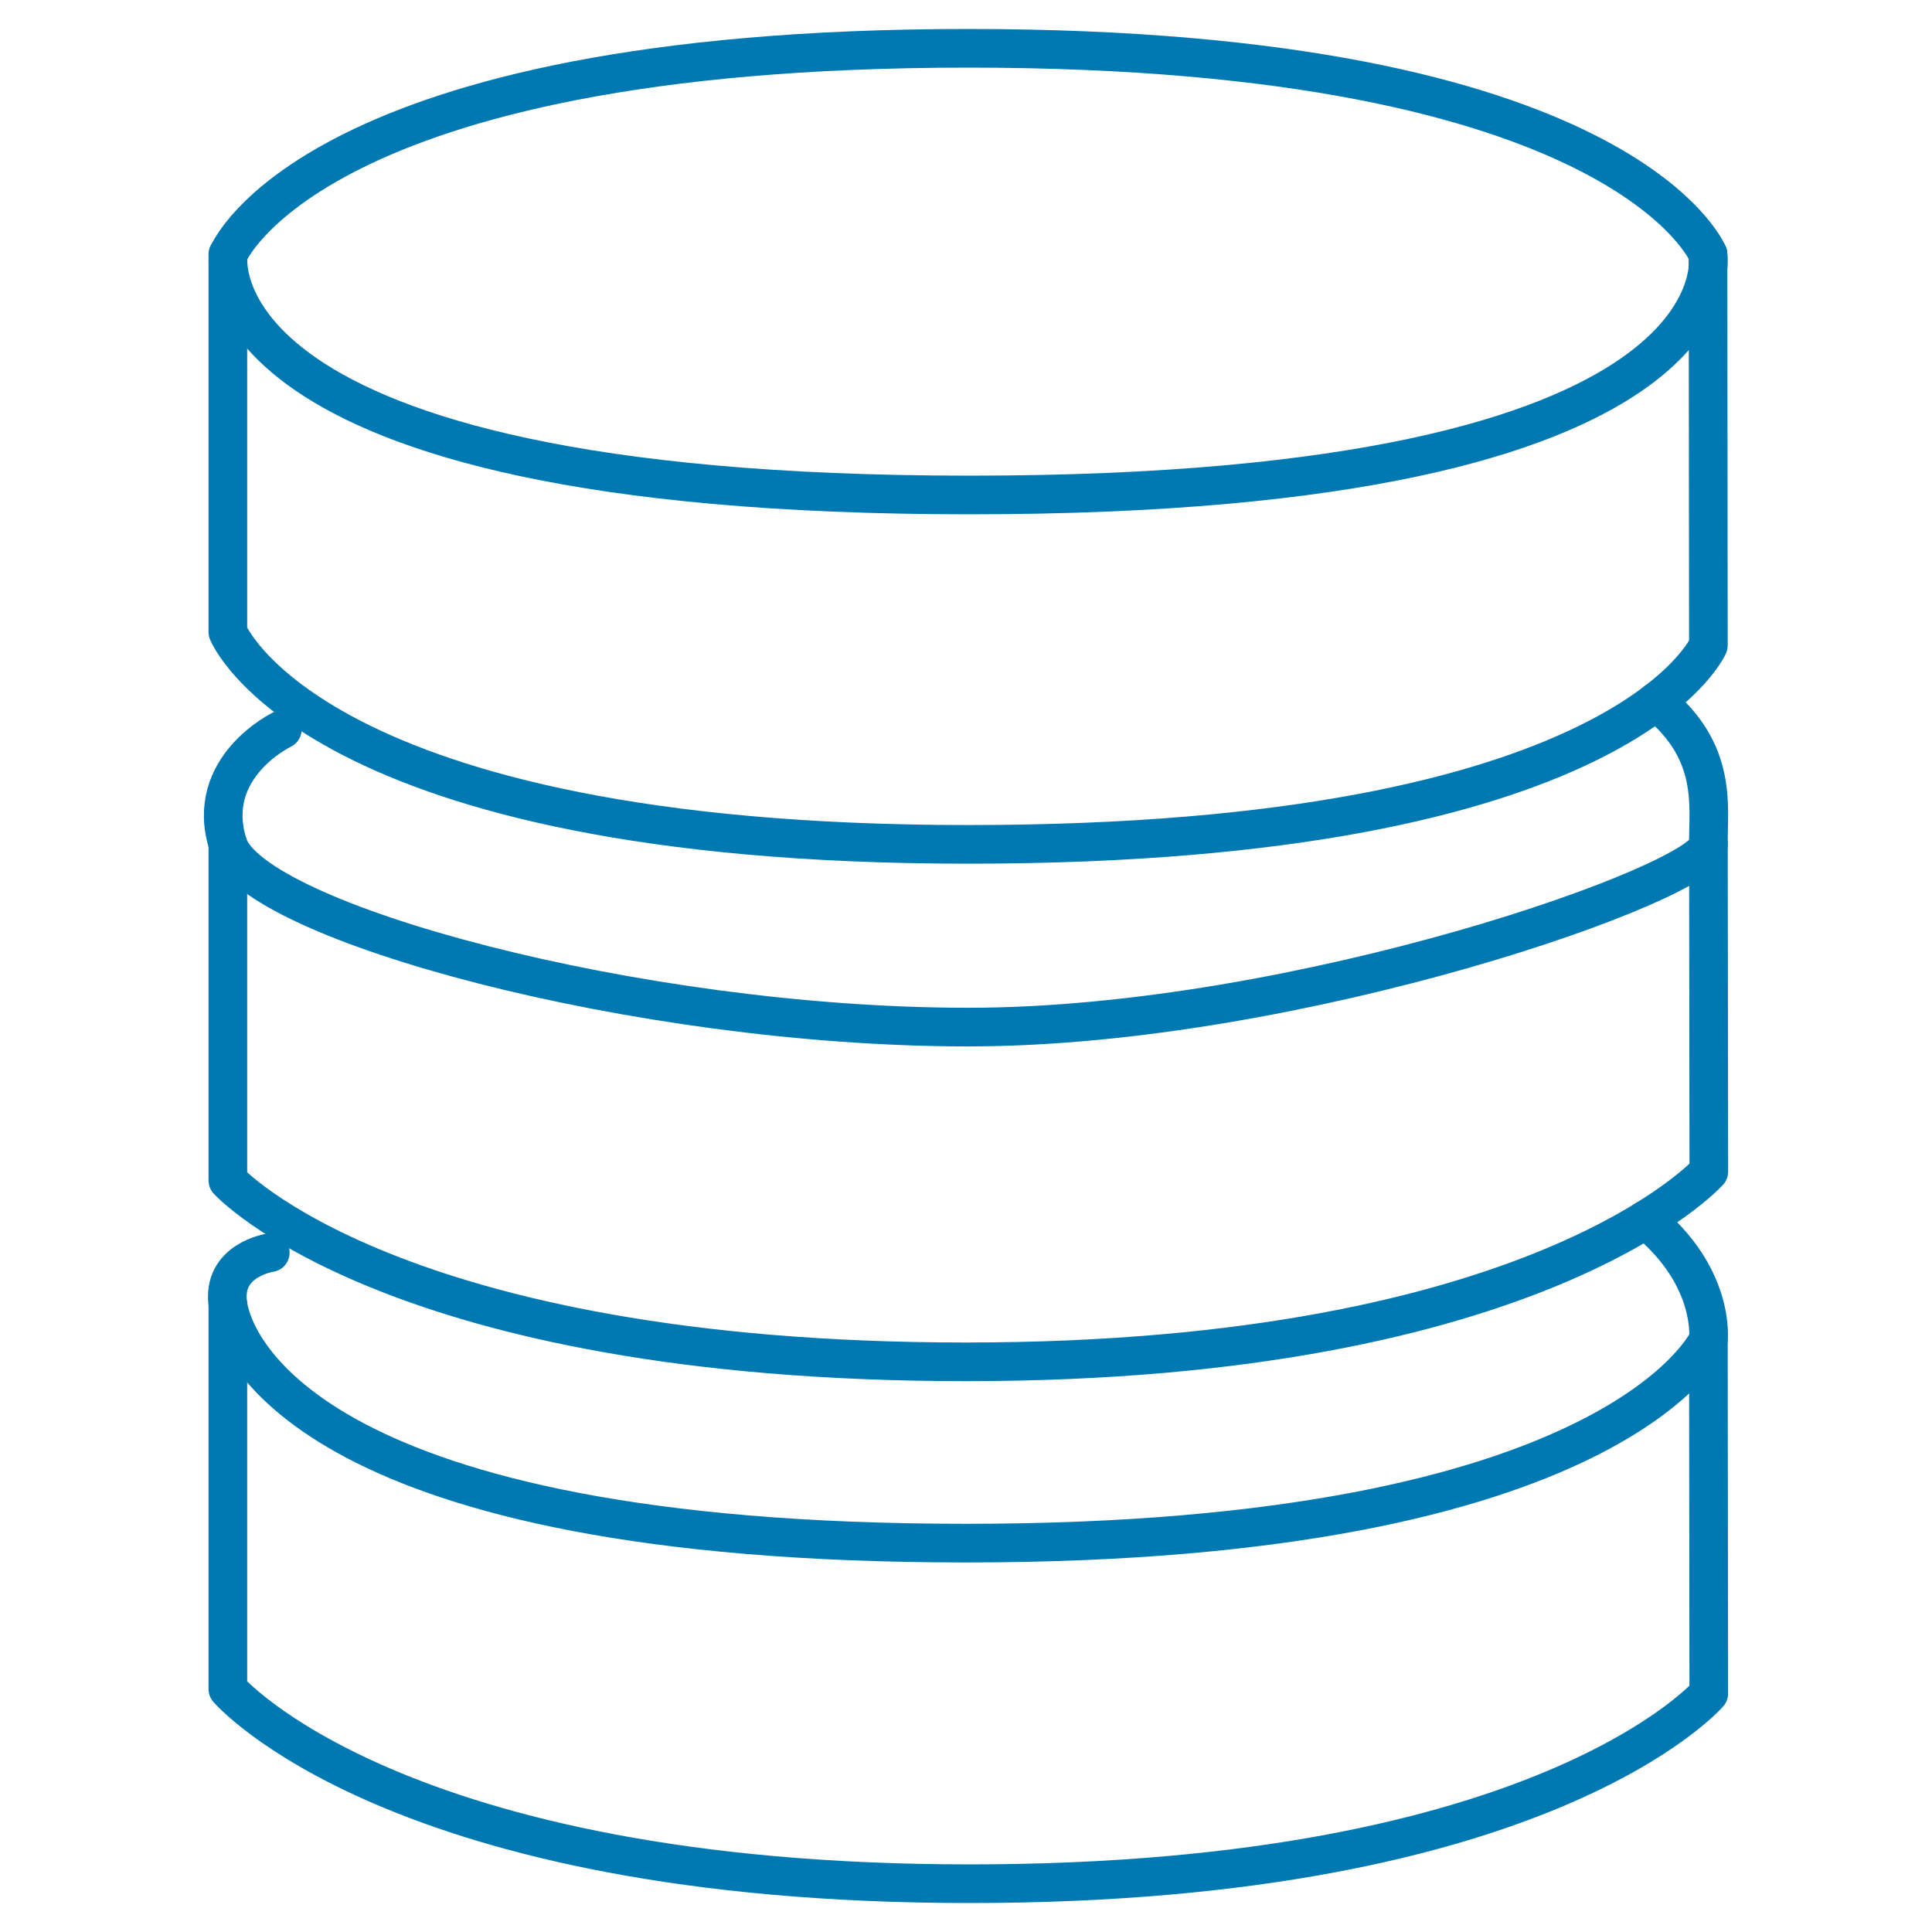
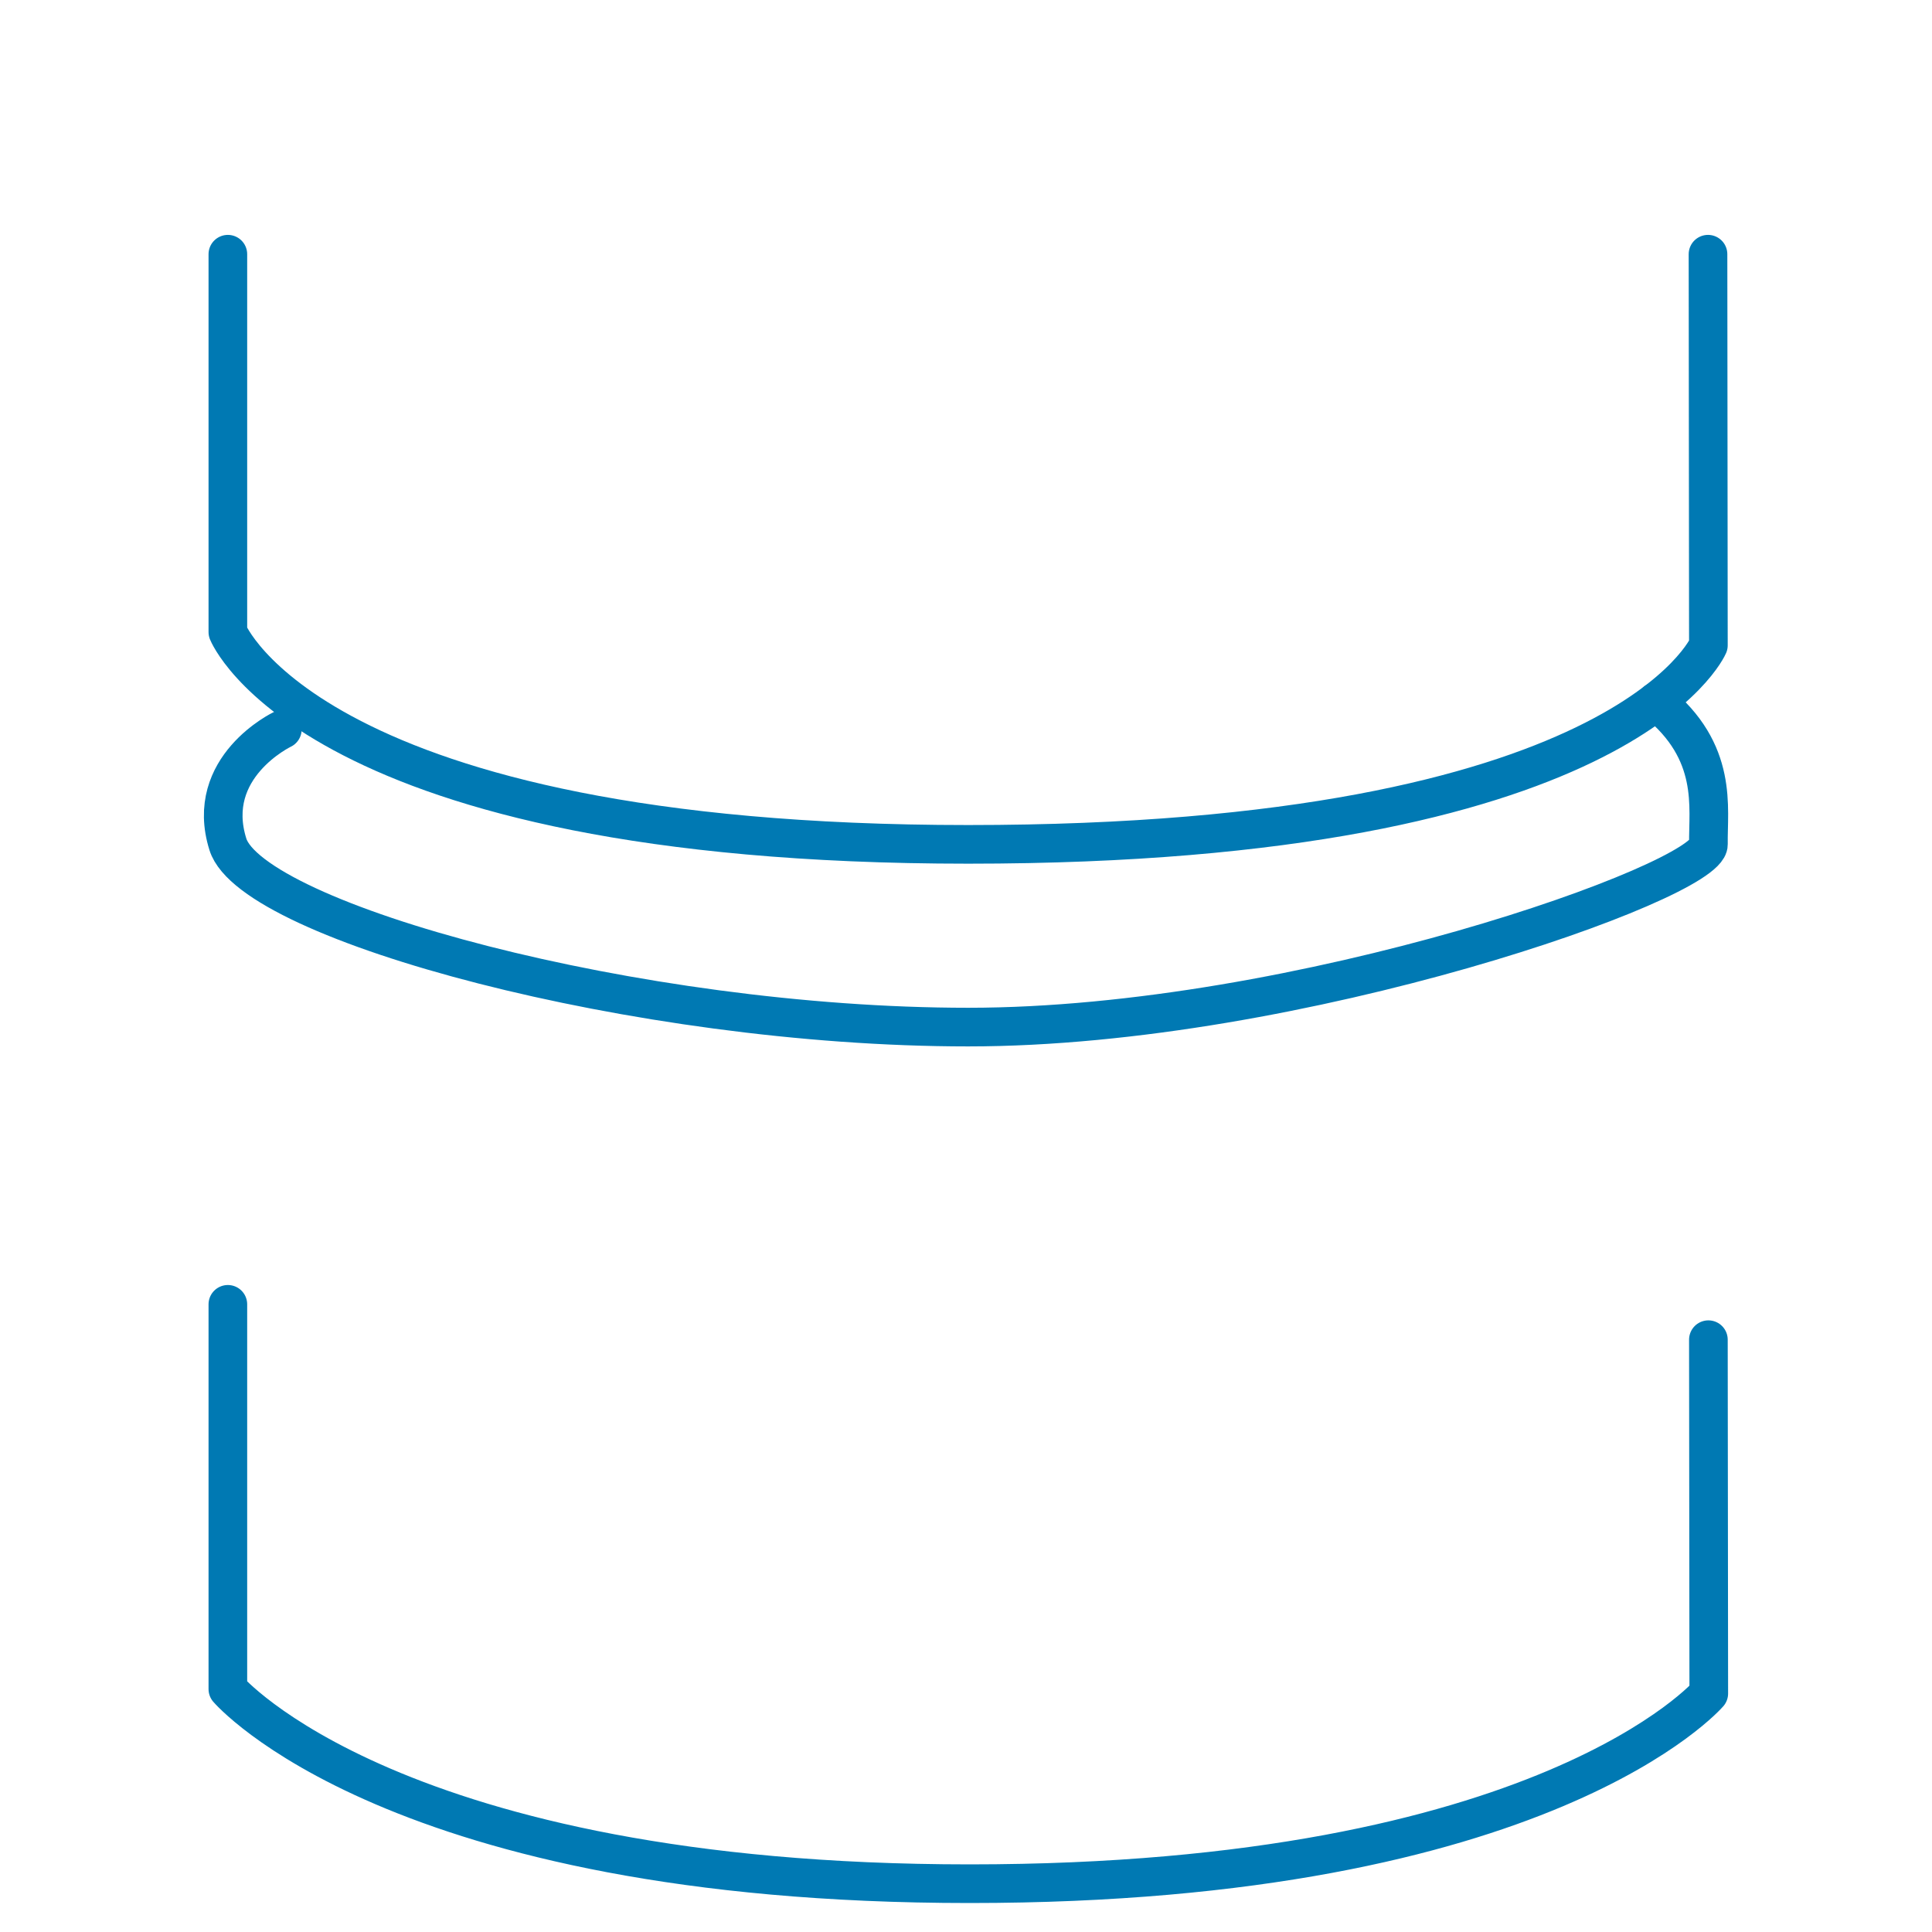
<svg xmlns="http://www.w3.org/2000/svg" id="Calque_1" viewBox="0 0 500 500">
  <defs>
    <style>.cls-1{fill:none;stroke:#0079b3;stroke-linecap:round;stroke-linejoin:round;stroke-width:10px;}</style>
  </defs>
  <g id="Illustration_33">
    <g id="Groupe_57">
-       <path id="Tracé_89" class="cls-1" d="m59.06,65.79s-10.02,62.31,191.9,62.31,191.07-62.31,191.07-62.31c0,0-21.77-53.29-191.48-53.29S59.06,65.79,59.06,65.79Z" />
      <path id="Tracé_90" class="cls-1" d="m58.97,65.79v97.79s21.94,54.94,191.58,54.94,191.58-51.51,191.58-51.51l-.1-101.22" />
      <path id="Tracé_91" class="cls-1" d="m73.07,188.76s-20.4,9.7-14.09,29.76c6.31,20.05,106,47.29,191.58,47.29s191.73-37.77,191.58-47.3,2.67-23.9-13.53-36.95" />
-       <path id="Tracé_92" class="cls-1" d="m58.97,218.52v86.99s42.62,46.93,191.03,46.93,192.24-49.21,192.24-49.21l-.1-84.7" />
-       <path id="Tracé_93" class="cls-1" d="m69.95,324.19s-12.62,1.83-10.98,13.37,22.39,61.8,191.03,61.8,192.13-52.65,192.13-52.65c0,0,1.95-16.25-16.22-31.06" />
      <path id="Tracé_94" class="cls-1" d="m58.97,337.56v99.58s42.99,50.36,191.98,50.36,191.28-49.22,191.28-49.22l-.1-91.57" />
    </g>
  </g>
</svg>